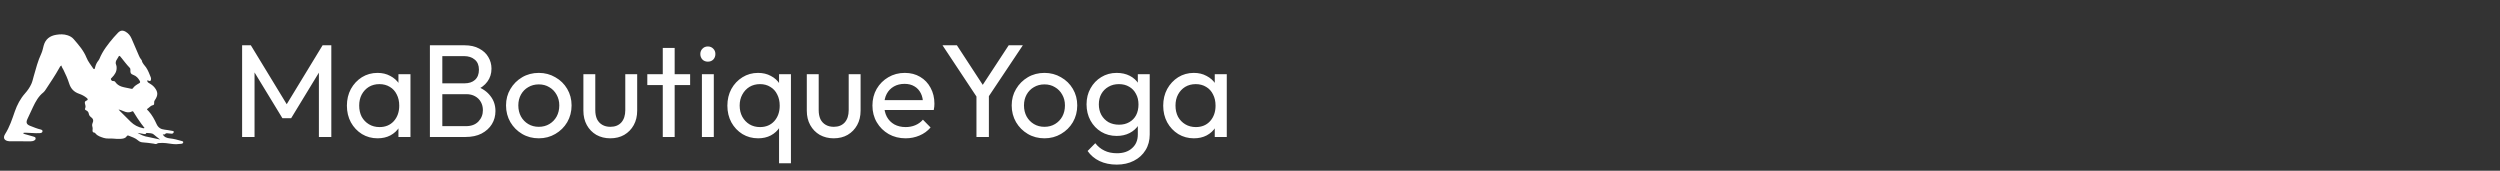
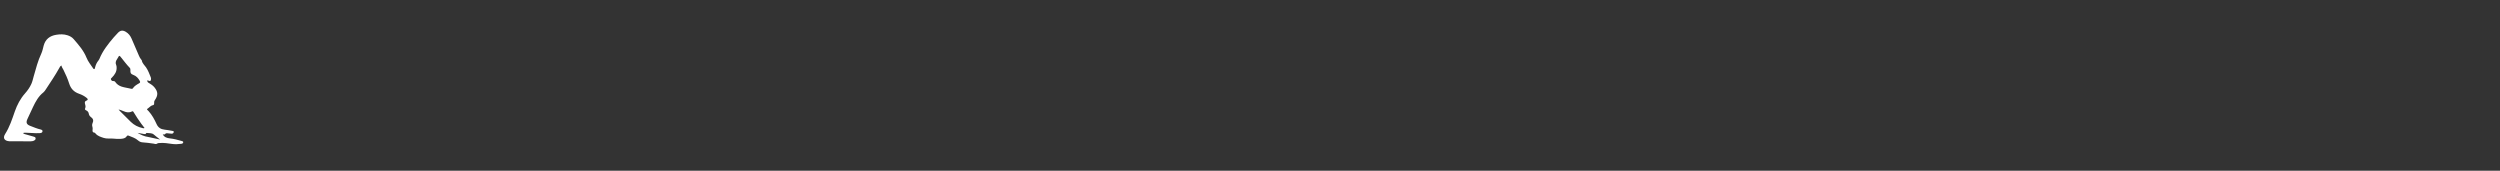
<svg xmlns="http://www.w3.org/2000/svg" width="454" height="31" viewBox="0 0 454 31" fill="none">
  <rect x="0" y="0" width="454" height="31" fill="#333333" stroke="none" />
  <g clip-path="url(#clip0_202_2342)">
    <path d="M1.661 25.649C0.79 25.578 0.472 25.06 0.937 24.331C1.747 23.06 2.2 21.649 2.687 20.25C3.11 19.035 3.696 17.921 4.548 16.958C5.01 16.436 5.406 15.876 5.692 15.242C5.896 14.788 5.994 14.3 6.13 13.824C6.522 12.446 6.88 11.056 7.491 9.75C7.71 9.281 7.799 8.767 7.935 8.27C8.252 7.108 9.061 6.502 10.206 6.318C10.889 6.208 11.575 6.182 12.256 6.404C12.691 6.547 13.072 6.747 13.37 7.095C14.272 8.143 15.189 9.17 15.716 10.489C15.998 11.195 16.503 11.795 16.925 12.431C16.965 12.491 17.016 12.543 17.093 12.553C17.256 12.492 17.245 12.335 17.275 12.214C17.388 11.755 17.582 11.341 17.886 10.977C17.951 10.899 18.011 10.809 18.048 10.716C18.644 9.224 19.632 7.992 20.655 6.786C20.902 6.495 21.164 6.216 21.432 5.944C21.87 5.501 22.294 5.456 22.831 5.771C23.331 6.064 23.671 6.486 23.896 7.019C24.337 8.064 24.793 9.103 25.244 10.145C25.347 10.382 25.468 10.61 25.638 10.808C25.685 10.862 25.746 10.922 25.756 10.987C25.839 11.511 26.246 11.829 26.521 12.232C26.901 12.789 27.129 13.424 27.383 14.044C27.414 14.118 27.427 14.204 27.43 14.285C27.442 14.699 27.267 14.81 26.898 14.626C26.862 14.608 26.825 14.595 26.764 14.568C26.707 14.818 26.826 14.948 27.007 15.052C27.395 15.272 27.766 15.519 28.05 15.868C28.697 16.664 28.748 17.291 28.103 18.218C27.977 18.399 27.989 18.587 27.993 18.781C27.997 18.972 27.944 19.073 27.725 19.113C27.429 19.166 27.227 19.413 26.993 19.586C26.896 19.658 26.807 19.746 26.688 19.82C26.736 19.977 26.876 20.061 26.976 20.17C27.608 20.869 28.05 21.685 28.435 22.532C28.723 23.164 29.194 23.474 29.871 23.543C30.332 23.589 30.789 23.678 31.246 23.761C31.375 23.784 31.59 23.774 31.554 23.978C31.521 24.168 31.37 24.297 31.145 24.275C30.939 24.255 30.732 24.25 30.529 24.218C30.321 24.186 30.133 24.145 29.975 24.356C29.876 24.488 29.704 24.383 29.552 24.397C29.838 24.935 30.342 25.078 30.869 25.133C31.593 25.209 32.287 25.399 32.98 25.601C33.113 25.639 33.3 25.666 33.273 25.858C33.249 26.033 33.079 26.096 32.923 26.115C32.353 26.187 31.787 26.224 31.207 26.133C30.505 26.023 29.797 25.928 29.081 25.965C28.877 25.975 28.68 25.969 28.493 26.101C28.308 26.23 28.088 26.113 27.891 26.083C27.228 25.979 26.564 25.9 25.895 25.853C25.585 25.831 25.307 25.715 25.081 25.51C24.592 25.065 23.97 24.889 23.382 24.643C23.249 24.588 23.105 24.59 23.021 24.727C22.771 25.137 22.352 25.179 21.944 25.212C21.481 25.249 21.015 25.218 20.553 25.171C19.983 25.113 19.394 25.231 18.841 25.047C18.303 24.868 17.738 24.717 17.349 24.247C17.298 24.184 17.231 24.095 17.165 24.089C16.736 24.052 16.79 23.737 16.819 23.47C16.835 23.32 16.83 23.189 16.786 23.05C16.712 22.816 16.709 22.574 16.813 22.353C17.02 21.909 16.928 21.557 16.532 21.274C16.324 21.125 16.171 20.93 16.131 20.671C16.082 20.355 15.908 20.152 15.619 20.026C15.431 19.944 15.381 19.84 15.484 19.614C15.604 19.353 15.478 19.054 15.421 18.782C15.365 18.511 15.455 18.369 15.693 18.278C15.988 18.165 16.012 18.008 15.761 17.797C15.345 17.447 14.862 17.2 14.356 17.025C13.434 16.707 12.858 16.107 12.564 15.174C12.291 14.311 11.917 13.482 11.516 12.67C11.394 12.423 11.201 12.206 11.161 11.896C10.915 12.009 10.852 12.194 10.766 12.348C10.021 13.696 9.151 14.965 8.308 16.252C8.185 16.441 8.054 16.642 7.881 16.778C6.988 17.478 6.47 18.437 5.997 19.43C5.65 20.156 5.308 20.885 4.976 21.618C4.685 22.258 4.824 22.603 5.47 22.852C6.114 23.102 6.752 23.373 7.429 23.528C7.579 23.563 7.712 23.623 7.72 23.8C7.728 23.981 7.61 24.089 7.454 24.14C7.349 24.174 7.232 24.173 7.119 24.179C6.303 24.221 5.491 24.107 4.675 24.103C4.523 24.102 4.368 24.083 4.199 24.151C4.263 24.278 4.378 24.319 4.491 24.352C5.046 24.514 5.6 24.679 6.158 24.826C6.315 24.867 6.433 24.924 6.462 25.087C6.489 25.244 6.424 25.374 6.295 25.462C6.075 25.612 5.828 25.668 5.562 25.666C4.271 25.659 2.98 25.655 1.661 25.649ZM23.421 16.034C23.572 16.066 23.724 16.094 23.874 16.131C23.978 16.157 24.061 16.131 24.118 16.046C24.404 15.617 24.834 15.368 25.265 15.124C25.477 15.005 25.49 14.885 25.373 14.677C25.096 14.184 24.754 13.793 24.196 13.597C23.749 13.44 23.659 13.247 23.68 12.767C23.687 12.598 23.684 12.44 23.553 12.307C22.971 11.718 22.496 11.04 21.967 10.406C21.879 10.3 21.813 10.157 21.617 10.144C21.495 10.349 21.383 10.57 21.242 10.77C21.009 11.098 20.931 11.43 21.103 11.813C21.16 11.94 21.17 12.094 21.178 12.237C21.224 13.004 20.833 13.572 20.326 14.086C20.227 14.186 20.08 14.27 20.156 14.446C20.23 14.621 20.362 14.738 20.563 14.718C20.753 14.7 20.863 14.78 20.97 14.931C21.23 15.304 21.606 15.557 22.019 15.705C22.452 15.86 22.917 15.925 23.421 16.034ZM22.445 20.196C22.16 20.102 21.899 19.937 21.532 19.892C21.647 20.019 21.718 20.106 21.796 20.184C22.445 20.832 23.092 21.481 23.746 22.124C24.35 22.718 25.079 23.082 25.902 23.264C26.005 23.287 26.119 23.331 26.243 23.233C26.047 22.979 25.851 22.732 25.661 22.479C25.158 21.812 24.725 21.098 24.279 20.393C24.211 20.284 24.157 20.136 23.975 20.232C23.477 20.497 22.982 20.432 22.445 20.196ZM26.922 24.876C27.609 25.024 28.297 25.172 29.073 25.339C28.647 25.002 28.282 24.735 27.942 24.439C27.556 24.104 27.084 24.208 26.645 24.14C26.591 24.132 26.546 24.17 26.524 24.22C26.445 24.4 26.302 24.364 26.156 24.337C25.787 24.269 25.418 24.206 24.968 24.127C25.618 24.493 26.205 24.784 26.922 24.876Z" fill="white" />
  </g>
-   <path d="M43.968 24.877V8.221H45.552L52.608 19.813H51.528L58.584 8.221H60.168V24.877H57.912V12.181L58.44 12.325L52.872 21.469H51.288L45.72 12.325L46.224 12.181V24.877H43.968ZM68.565 25.117C67.525 25.117 66.581 24.861 65.733 24.349C64.885 23.821 64.213 23.109 63.717 22.213C63.237 21.317 62.997 20.309 62.997 19.189C62.997 18.069 63.237 17.061 63.717 16.165C64.213 15.269 64.877 14.557 65.709 14.029C66.557 13.501 67.509 13.237 68.565 13.237C69.429 13.237 70.197 13.421 70.869 13.789C71.557 14.141 72.109 14.637 72.525 15.277C72.941 15.901 73.173 16.629 73.221 17.461V20.893C73.173 21.709 72.941 22.437 72.525 23.077C72.125 23.717 71.581 24.221 70.893 24.589C70.221 24.941 69.445 25.117 68.565 25.117ZM68.925 23.077C69.997 23.077 70.861 22.717 71.517 21.997C72.173 21.261 72.501 20.325 72.501 19.189C72.501 18.405 72.349 17.725 72.045 17.149C71.757 16.557 71.341 16.101 70.797 15.781C70.253 15.445 69.621 15.277 68.901 15.277C68.181 15.277 67.541 15.445 66.981 15.781C66.437 16.117 66.005 16.581 65.685 17.173C65.381 17.749 65.229 18.413 65.229 19.165C65.229 19.933 65.381 20.613 65.685 21.205C66.005 21.781 66.445 22.237 67.005 22.573C67.565 22.909 68.205 23.077 68.925 23.077ZM72.357 24.877V21.805L72.765 19.021L72.357 16.261V13.477H74.541V24.877H72.357ZM79.582 24.877V22.909H84.622C85.582 22.909 86.334 22.629 86.878 22.069C87.422 21.493 87.694 20.805 87.694 20.005C87.694 19.461 87.574 18.973 87.334 18.541C87.094 18.093 86.742 17.741 86.278 17.485C85.83 17.229 85.302 17.101 84.694 17.101H79.582V15.133H84.358C85.158 15.133 85.79 14.925 86.254 14.509C86.734 14.077 86.974 13.461 86.974 12.661C86.974 11.861 86.726 11.253 86.23 10.837C85.734 10.405 85.078 10.189 84.262 10.189H79.582V8.221H84.31C85.398 8.221 86.302 8.421 87.022 8.821C87.758 9.205 88.31 9.717 88.678 10.357C89.062 10.997 89.254 11.701 89.254 12.469C89.254 13.365 89.006 14.149 88.51 14.821C88.03 15.493 87.318 16.021 86.374 16.405L86.566 15.685C87.638 16.069 88.47 16.653 89.062 17.437C89.67 18.205 89.974 19.117 89.974 20.173C89.974 21.053 89.758 21.845 89.326 22.549C88.894 23.253 88.27 23.821 87.454 24.253C86.654 24.669 85.67 24.877 84.502 24.877H79.582ZM78.07 24.877V8.221H80.326V24.877H78.07ZM97.847 25.117C96.727 25.117 95.719 24.853 94.823 24.325C93.927 23.797 93.215 23.085 92.687 22.189C92.159 21.277 91.895 20.261 91.895 19.141C91.895 18.037 92.159 17.045 92.687 16.165C93.215 15.269 93.927 14.557 94.823 14.029C95.719 13.501 96.727 13.237 97.847 13.237C98.951 13.237 99.951 13.501 100.847 14.029C101.759 14.541 102.479 15.245 103.007 16.141C103.535 17.037 103.799 18.037 103.799 19.141C103.799 20.261 103.535 21.277 103.007 22.189C102.479 23.085 101.759 23.797 100.847 24.325C99.951 24.853 98.951 25.117 97.847 25.117ZM97.847 23.029C98.567 23.029 99.207 22.861 99.767 22.525C100.327 22.189 100.767 21.733 101.087 21.157C101.407 20.565 101.567 19.893 101.567 19.141C101.567 18.405 101.399 17.749 101.063 17.173C100.743 16.597 100.303 16.149 99.743 15.829C99.199 15.493 98.567 15.325 97.847 15.325C97.127 15.325 96.487 15.493 95.927 15.829C95.367 16.149 94.927 16.597 94.607 17.173C94.287 17.749 94.127 18.405 94.127 19.141C94.127 19.893 94.287 20.565 94.607 21.157C94.927 21.733 95.367 22.189 95.927 22.525C96.487 22.861 97.127 23.029 97.847 23.029ZM110.816 25.117C109.888 25.117 109.048 24.909 108.296 24.493C107.56 24.061 106.984 23.469 106.568 22.717C106.152 21.965 105.944 21.093 105.944 20.101V13.477H108.104V20.005C108.104 20.629 108.208 21.173 108.416 21.637C108.64 22.085 108.96 22.429 109.376 22.669C109.792 22.909 110.28 23.029 110.84 23.029C111.688 23.029 112.352 22.765 112.832 22.237C113.312 21.693 113.552 20.949 113.552 20.005V13.477H115.712V20.101C115.712 21.093 115.504 21.965 115.088 22.717C114.672 23.469 114.096 24.061 113.36 24.493C112.64 24.909 111.792 25.117 110.816 25.117ZM120.359 24.877V8.701H122.519V24.877H120.359ZM117.551 15.445V13.477H125.327V15.445H117.551ZM127.467 24.877V13.477H129.627V24.877H127.467ZM128.547 11.197C128.147 11.197 127.819 11.069 127.563 10.813C127.307 10.541 127.179 10.205 127.179 9.805C127.179 9.421 127.307 9.101 127.563 8.845C127.819 8.573 128.147 8.437 128.547 8.437C128.947 8.437 129.275 8.573 129.531 8.845C129.787 9.101 129.915 9.421 129.915 9.805C129.915 10.205 129.787 10.541 129.531 10.813C129.275 11.069 128.947 11.197 128.547 11.197ZM137.683 25.117C136.627 25.117 135.675 24.861 134.827 24.349C133.979 23.821 133.307 23.109 132.811 22.213C132.331 21.317 132.091 20.309 132.091 19.189C132.091 18.069 132.331 17.061 132.811 16.165C133.307 15.269 133.979 14.557 134.827 14.029C135.675 13.501 136.619 13.237 137.659 13.237C138.539 13.237 139.315 13.421 139.987 13.789C140.675 14.141 141.219 14.637 141.619 15.277C142.035 15.901 142.267 16.629 142.315 17.461V20.893C142.267 21.709 142.035 22.437 141.619 23.077C141.219 23.717 140.675 24.221 139.987 24.589C139.315 24.941 138.547 25.117 137.683 25.117ZM138.019 23.077C139.091 23.077 139.955 22.717 140.611 21.997C141.267 21.261 141.595 20.325 141.595 19.189C141.595 18.405 141.443 17.725 141.139 17.149C140.851 16.557 140.435 16.101 139.891 15.781C139.363 15.445 138.739 15.277 138.019 15.277C137.299 15.277 136.659 15.445 136.099 15.781C135.555 16.117 135.123 16.581 134.803 17.173C134.483 17.749 134.323 18.413 134.323 19.165C134.323 19.933 134.483 20.613 134.803 21.205C135.123 21.781 135.555 22.237 136.099 22.573C136.659 22.909 137.299 23.077 138.019 23.077ZM141.475 29.653V22.021L141.859 19.237L141.475 16.477V13.477H143.635V29.653H141.475ZM151.387 25.117C150.459 25.117 149.619 24.909 148.867 24.493C148.131 24.061 147.555 23.469 147.139 22.717C146.723 21.965 146.515 21.093 146.515 20.101V13.477H148.675V20.005C148.675 20.629 148.779 21.173 148.987 21.637C149.211 22.085 149.531 22.429 149.947 22.669C150.363 22.909 150.851 23.029 151.411 23.029C152.259 23.029 152.923 22.765 153.403 22.237C153.883 21.693 154.123 20.949 154.123 20.005V13.477H156.283V20.101C156.283 21.093 156.075 21.965 155.659 22.717C155.243 23.469 154.667 24.061 153.931 24.493C153.211 24.909 152.363 25.117 151.387 25.117ZM164.458 25.117C163.322 25.117 162.298 24.861 161.386 24.349C160.474 23.821 159.754 23.109 159.226 22.213C158.698 21.317 158.434 20.301 158.434 19.165C158.434 18.045 158.69 17.037 159.202 16.141C159.73 15.245 160.434 14.541 161.314 14.029C162.21 13.501 163.21 13.237 164.314 13.237C165.37 13.237 166.298 13.477 167.098 13.957C167.914 14.437 168.546 15.101 168.994 15.949C169.458 16.797 169.69 17.757 169.69 18.829C169.69 18.989 169.682 19.165 169.666 19.357C169.65 19.533 169.618 19.741 169.57 19.981H159.946V18.181H168.418L167.626 18.877C167.626 18.109 167.49 17.461 167.218 16.933C166.946 16.389 166.562 15.973 166.066 15.685C165.57 15.381 164.97 15.229 164.266 15.229C163.53 15.229 162.882 15.389 162.322 15.709C161.762 16.029 161.33 16.477 161.026 17.053C160.722 17.629 160.57 18.309 160.57 19.093C160.57 19.893 160.73 20.597 161.05 21.205C161.37 21.797 161.826 22.261 162.418 22.597C163.01 22.917 163.69 23.077 164.458 23.077C165.098 23.077 165.682 22.965 166.21 22.741C166.754 22.517 167.218 22.181 167.602 21.733L168.994 23.149C168.45 23.789 167.778 24.277 166.978 24.613C166.194 24.949 165.354 25.117 164.458 25.117ZM177.709 18.109L171.157 8.221H173.773L179.053 16.309H177.877L183.181 8.221H185.749L179.149 18.109H177.709ZM177.325 24.877V16.621H179.581V24.877H177.325ZM189.675 25.117C188.555 25.117 187.547 24.853 186.651 24.325C185.755 23.797 185.043 23.085 184.515 22.189C183.987 21.277 183.723 20.261 183.723 19.141C183.723 18.037 183.987 17.045 184.515 16.165C185.043 15.269 185.755 14.557 186.651 14.029C187.547 13.501 188.555 13.237 189.675 13.237C190.779 13.237 191.779 13.501 192.675 14.029C193.587 14.541 194.307 15.245 194.835 16.141C195.363 17.037 195.627 18.037 195.627 19.141C195.627 20.261 195.363 21.277 194.835 22.189C194.307 23.085 193.587 23.797 192.675 24.325C191.779 24.853 190.779 25.117 189.675 25.117ZM189.675 23.029C190.395 23.029 191.035 22.861 191.595 22.525C192.155 22.189 192.595 21.733 192.915 21.157C193.235 20.565 193.395 19.893 193.395 19.141C193.395 18.405 193.227 17.749 192.891 17.173C192.571 16.597 192.131 16.149 191.571 15.829C191.027 15.493 190.395 15.325 189.675 15.325C188.955 15.325 188.315 15.493 187.755 15.829C187.195 16.149 186.755 16.597 186.435 17.173C186.115 17.749 185.955 18.405 185.955 19.141C185.955 19.893 186.115 20.565 186.435 21.157C186.755 21.733 187.195 22.189 187.755 22.525C188.315 22.861 188.955 23.029 189.675 23.029ZM202.789 29.893C201.621 29.893 200.581 29.677 199.669 29.245C198.773 28.813 198.053 28.205 197.509 27.421L198.901 26.005C199.365 26.597 199.917 27.045 200.557 27.349C201.197 27.669 201.957 27.829 202.837 27.829C204.005 27.829 204.925 27.517 205.597 26.893C206.285 26.285 206.629 25.461 206.629 24.421V21.589L207.013 19.021L206.629 16.477V13.477H208.789V24.421C208.789 25.509 208.533 26.461 208.021 27.277C207.525 28.093 206.821 28.733 205.909 29.197C205.013 29.661 203.973 29.893 202.789 29.893ZM202.789 24.685C201.749 24.685 200.813 24.437 199.981 23.941C199.165 23.445 198.517 22.765 198.037 21.901C197.557 21.021 197.317 20.037 197.317 18.949C197.317 17.861 197.557 16.893 198.037 16.045C198.517 15.181 199.165 14.501 199.981 14.005C200.813 13.493 201.749 13.237 202.789 13.237C203.685 13.237 204.477 13.413 205.165 13.765C205.853 14.117 206.397 14.613 206.797 15.253C207.213 15.877 207.437 16.613 207.469 17.461V20.485C207.421 21.317 207.189 22.053 206.773 22.693C206.373 23.317 205.829 23.805 205.141 24.157C204.453 24.509 203.669 24.685 202.789 24.685ZM203.221 22.645C203.925 22.645 204.541 22.493 205.069 22.189C205.613 21.885 206.029 21.461 206.317 20.917C206.605 20.357 206.749 19.709 206.749 18.973C206.749 18.237 206.597 17.597 206.293 17.053C206.005 16.493 205.597 16.061 205.069 15.757C204.541 15.437 203.917 15.277 203.197 15.277C202.477 15.277 201.845 15.437 201.301 15.757C200.757 16.061 200.325 16.493 200.005 17.053C199.701 17.597 199.549 18.229 199.549 18.949C199.549 19.669 199.701 20.309 200.005 20.869C200.325 21.429 200.757 21.869 201.301 22.189C201.861 22.493 202.501 22.645 203.221 22.645ZM216.807 25.117C215.767 25.117 214.823 24.861 213.975 24.349C213.127 23.821 212.455 23.109 211.959 22.213C211.479 21.317 211.239 20.309 211.239 19.189C211.239 18.069 211.479 17.061 211.959 16.165C212.455 15.269 213.119 14.557 213.951 14.029C214.799 13.501 215.751 13.237 216.807 13.237C217.671 13.237 218.439 13.421 219.111 13.789C219.799 14.141 220.351 14.637 220.767 15.277C221.183 15.901 221.415 16.629 221.463 17.461V20.893C221.415 21.709 221.183 22.437 220.767 23.077C220.367 23.717 219.823 24.221 219.135 24.589C218.463 24.941 217.687 25.117 216.807 25.117ZM217.167 23.077C218.239 23.077 219.103 22.717 219.759 21.997C220.415 21.261 220.743 20.325 220.743 19.189C220.743 18.405 220.591 17.725 220.287 17.149C219.999 16.557 219.583 16.101 219.039 15.781C218.495 15.445 217.863 15.277 217.143 15.277C216.423 15.277 215.783 15.445 215.223 15.781C214.679 16.117 214.247 16.581 213.927 17.173C213.623 17.749 213.471 18.413 213.471 19.165C213.471 19.933 213.623 20.613 213.927 21.205C214.247 21.781 214.687 22.237 215.247 22.573C215.807 22.909 216.447 23.077 217.167 23.077ZM220.599 24.877V21.805L221.007 19.021L220.599 16.261V13.477H222.783V24.877H220.599Z" fill="white" />
  <defs>
    <clipPath id="clip0_202_2342">
      <rect width="34" height="20.619" fill="white" transform="translate(0 5.567)" />
    </clipPath>
  </defs>
</svg>